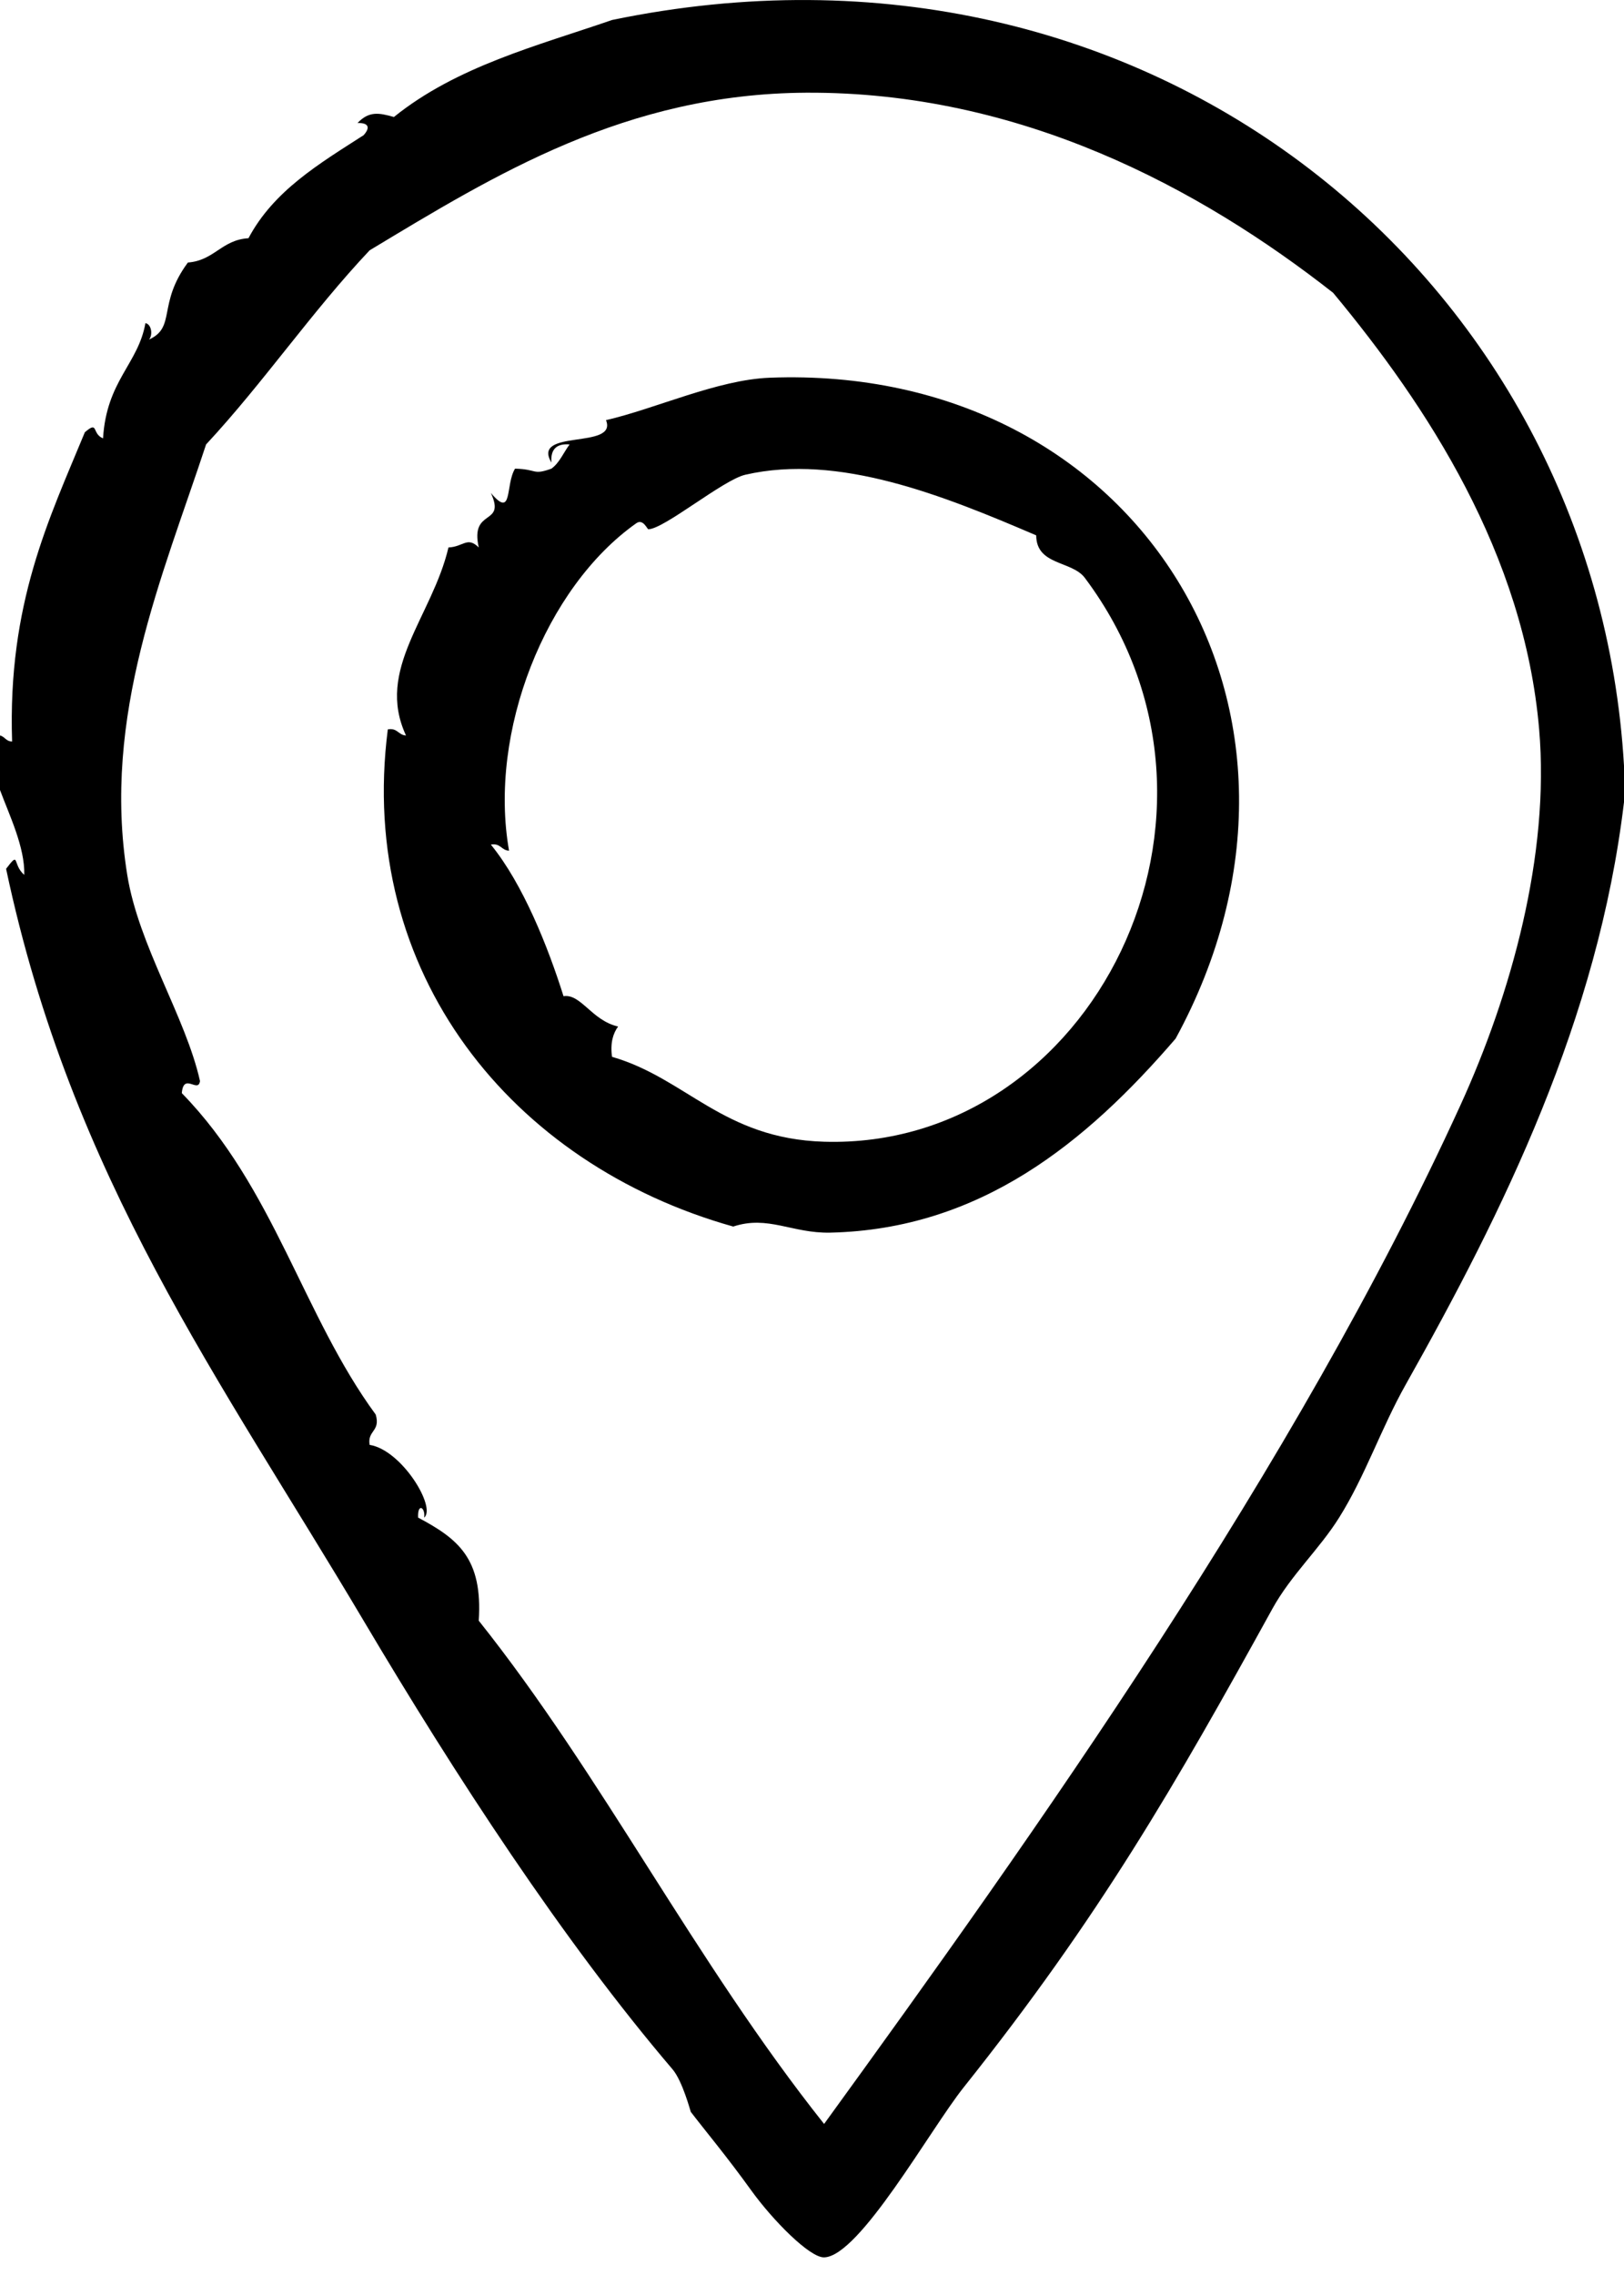
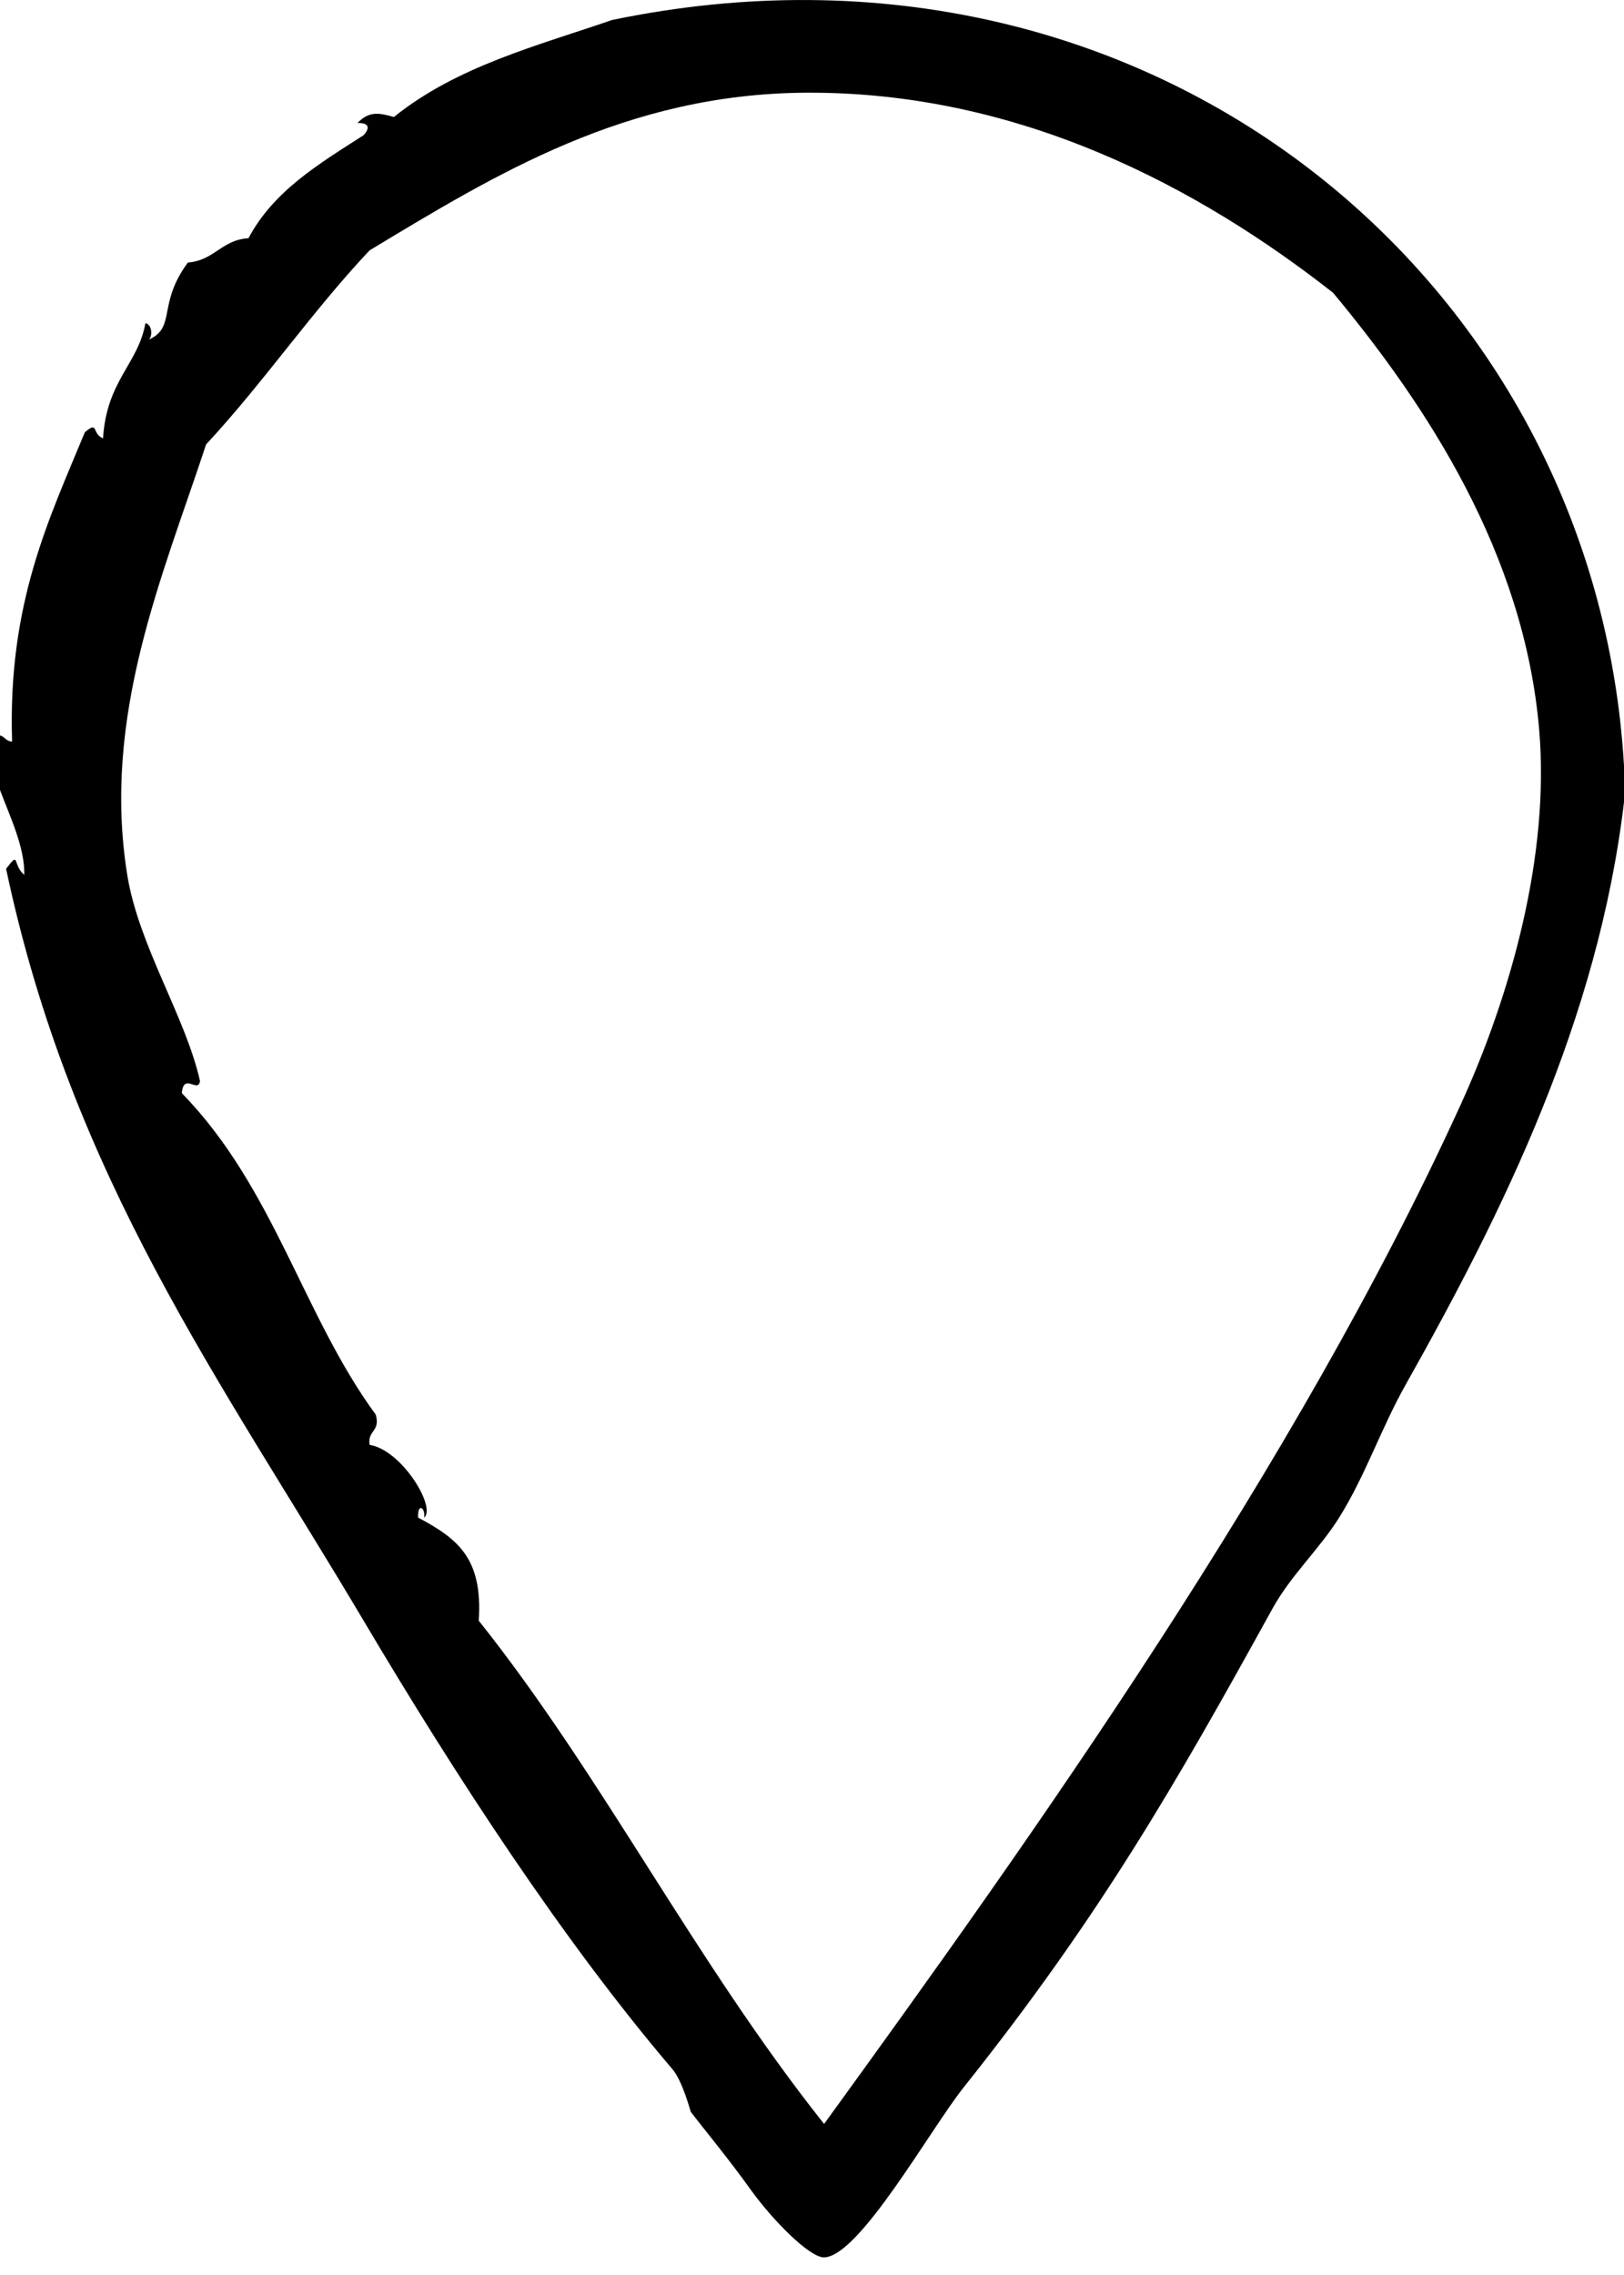
<svg xmlns="http://www.w3.org/2000/svg" width="20" height="28" viewBox="0 0 20 28" fill="none">
  <path fill-rule="evenodd" clip-rule="evenodd" d="M7.538 0.246C6.615 0.564 5.627 0.815 4.851 1.44C4.665 1.387 4.544 1.366 4.403 1.514C4.543 1.51 4.561 1.572 4.478 1.664C3.933 2.014 3.37 2.347 3.06 2.932C2.73 2.951 2.639 3.207 2.314 3.231C1.935 3.742 2.172 4.027 1.835 4.179C1.883 4.126 1.868 3.991 1.791 3.977C1.702 4.481 1.312 4.684 1.269 5.395C1.127 5.339 1.217 5.172 1.045 5.32C0.604 6.388 0.093 7.428 0.149 9.126C0.074 9.126 0.06 9.066 0 9.052C0 9.275 0 9.499 0 9.723C0.114 10.031 0.307 10.425 0.299 10.768C0.147 10.636 0.249 10.464 0.075 10.693C0.883 14.507 2.715 16.976 4.478 19.947C5.604 21.846 6.933 23.887 8.283 25.469C8.405 25.612 8.504 25.987 8.507 25.992C8.689 26.23 8.945 26.533 9.254 26.962C9.514 27.322 9.97 27.787 10.149 27.783C10.584 27.773 11.457 26.206 11.866 25.693C13.542 23.59 14.472 21.972 15.671 19.798C15.899 19.385 16.248 19.068 16.492 18.678C16.815 18.163 17.008 17.579 17.314 17.037C18.511 14.911 19.681 12.55 20 9.872C20 9.723 20 9.574 20 9.425C19.652 3.44 14.159 -1.128 7.538 0.246ZM17.985 13.604C15.953 18.053 12.736 22.575 10.149 26.141C8.56 24.143 7.415 21.852 5.896 19.947C5.946 19.181 5.642 18.94 5.149 18.678C5.14 18.494 5.241 18.551 5.224 18.678C5.375 18.552 4.948 17.846 4.552 17.783C4.522 17.603 4.689 17.62 4.627 17.41C3.731 16.189 3.375 14.618 2.239 13.454C2.261 13.194 2.441 13.461 2.463 13.305C2.286 12.514 1.708 11.642 1.567 10.768C1.252 8.807 2.004 7.091 2.538 5.47C3.245 4.71 3.839 3.836 4.552 3.081C6.098 2.15 7.707 1.154 9.926 1.141C12.563 1.126 14.776 2.316 16.418 3.604C17.575 4.996 18.77 6.817 18.955 8.977C19.088 10.524 18.609 12.238 17.985 13.604Z" fill="black" />
-   <path fill-rule="evenodd" clip-rule="evenodd" d="M9.478 4.649C8.834 4.674 8.072 5.031 7.463 5.171C7.611 5.538 6.538 5.272 6.791 5.693C6.778 5.531 6.853 5.456 7.015 5.47C6.94 5.569 6.892 5.695 6.791 5.768C6.556 5.852 6.622 5.775 6.343 5.768C6.22 5.968 6.32 6.393 6.045 6.067C6.236 6.48 5.785 6.245 5.896 6.738C5.754 6.598 5.708 6.73 5.523 6.738C5.323 7.589 4.62 8.237 5 9.052C4.905 9.048 4.897 8.956 4.776 8.977C4.391 11.973 6.302 14.331 9.03 15.096C9.458 14.954 9.755 15.181 10.224 15.171C12.07 15.129 13.372 14.067 14.478 12.783C16.667 8.77 14.021 4.474 9.478 4.649ZM10.149 14.052C8.902 14.015 8.452 13.271 7.537 13.007C7.514 12.834 7.55 12.72 7.612 12.634C7.288 12.561 7.153 12.227 6.94 12.261C6.751 11.661 6.444 10.884 6.045 10.395C6.166 10.374 6.173 10.466 6.269 10.47C6.011 9.009 6.719 7.228 7.836 6.44C7.92 6.38 7.971 6.515 7.985 6.514C8.181 6.51 8.906 5.905 9.179 5.843C10.328 5.579 11.616 6.098 12.761 6.589C12.763 6.961 13.198 6.899 13.359 7.111C15.534 10.009 13.445 14.149 10.149 14.052Z" fill="black" />
</svg>